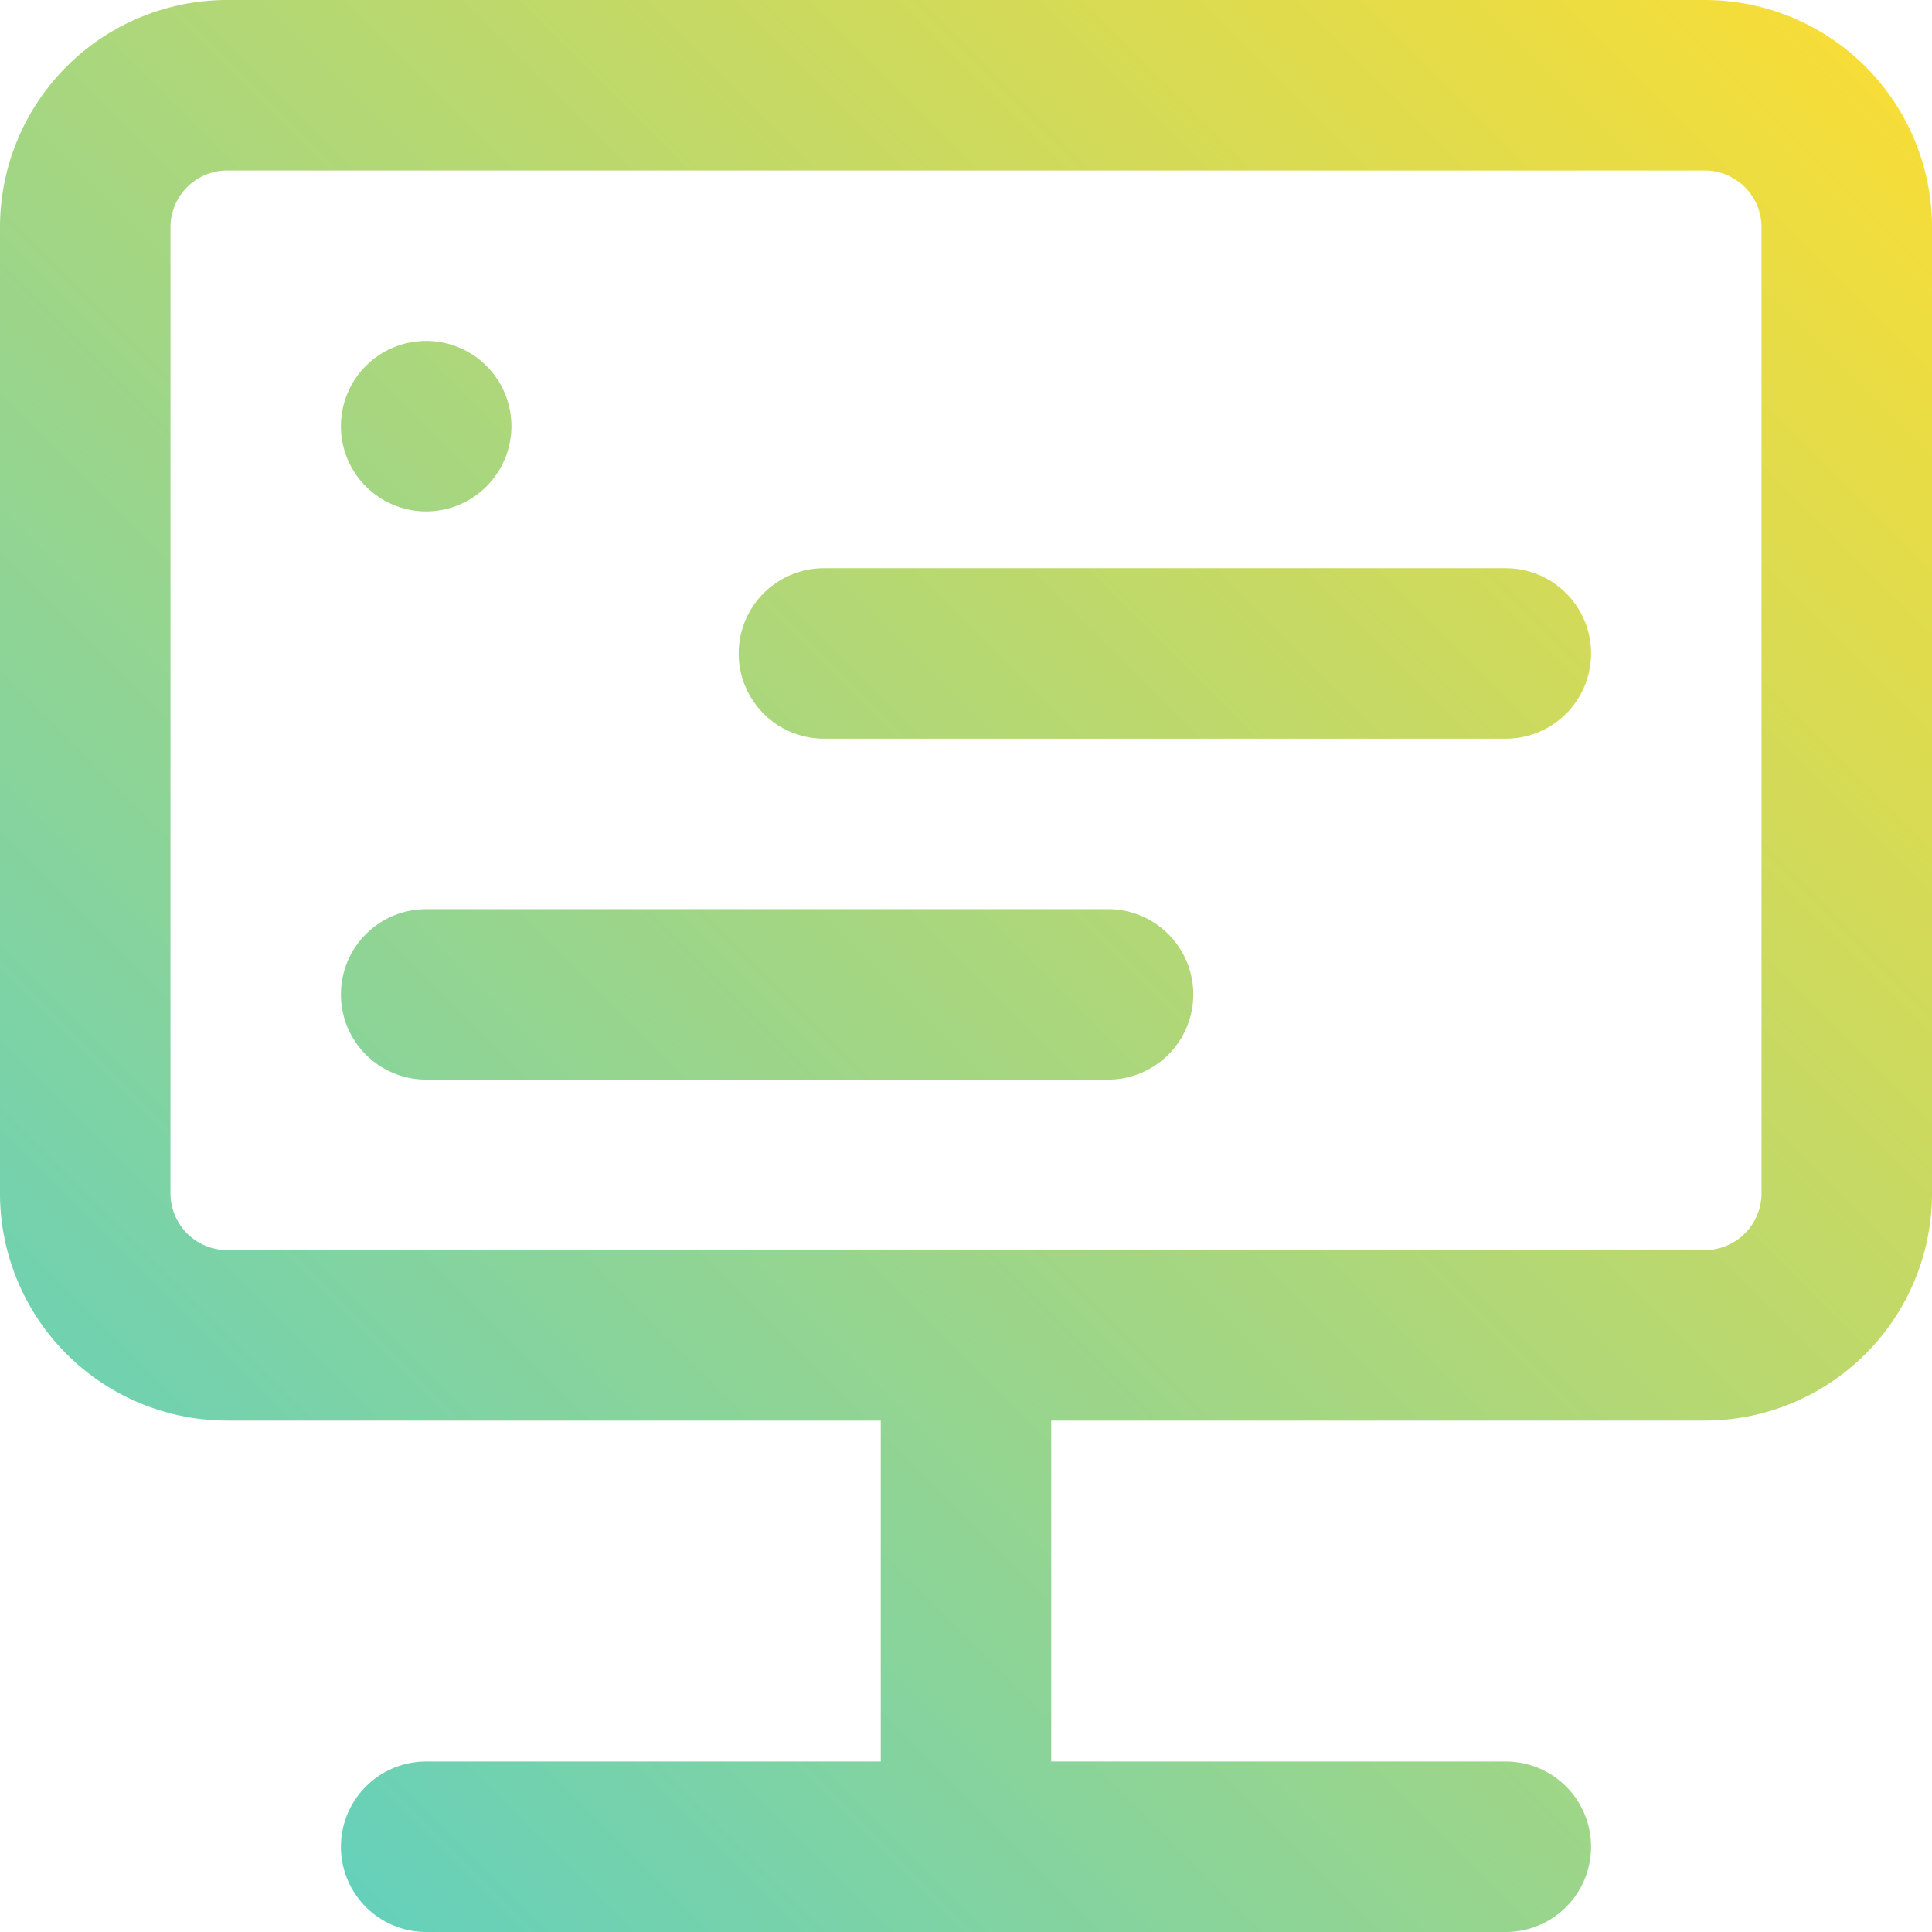
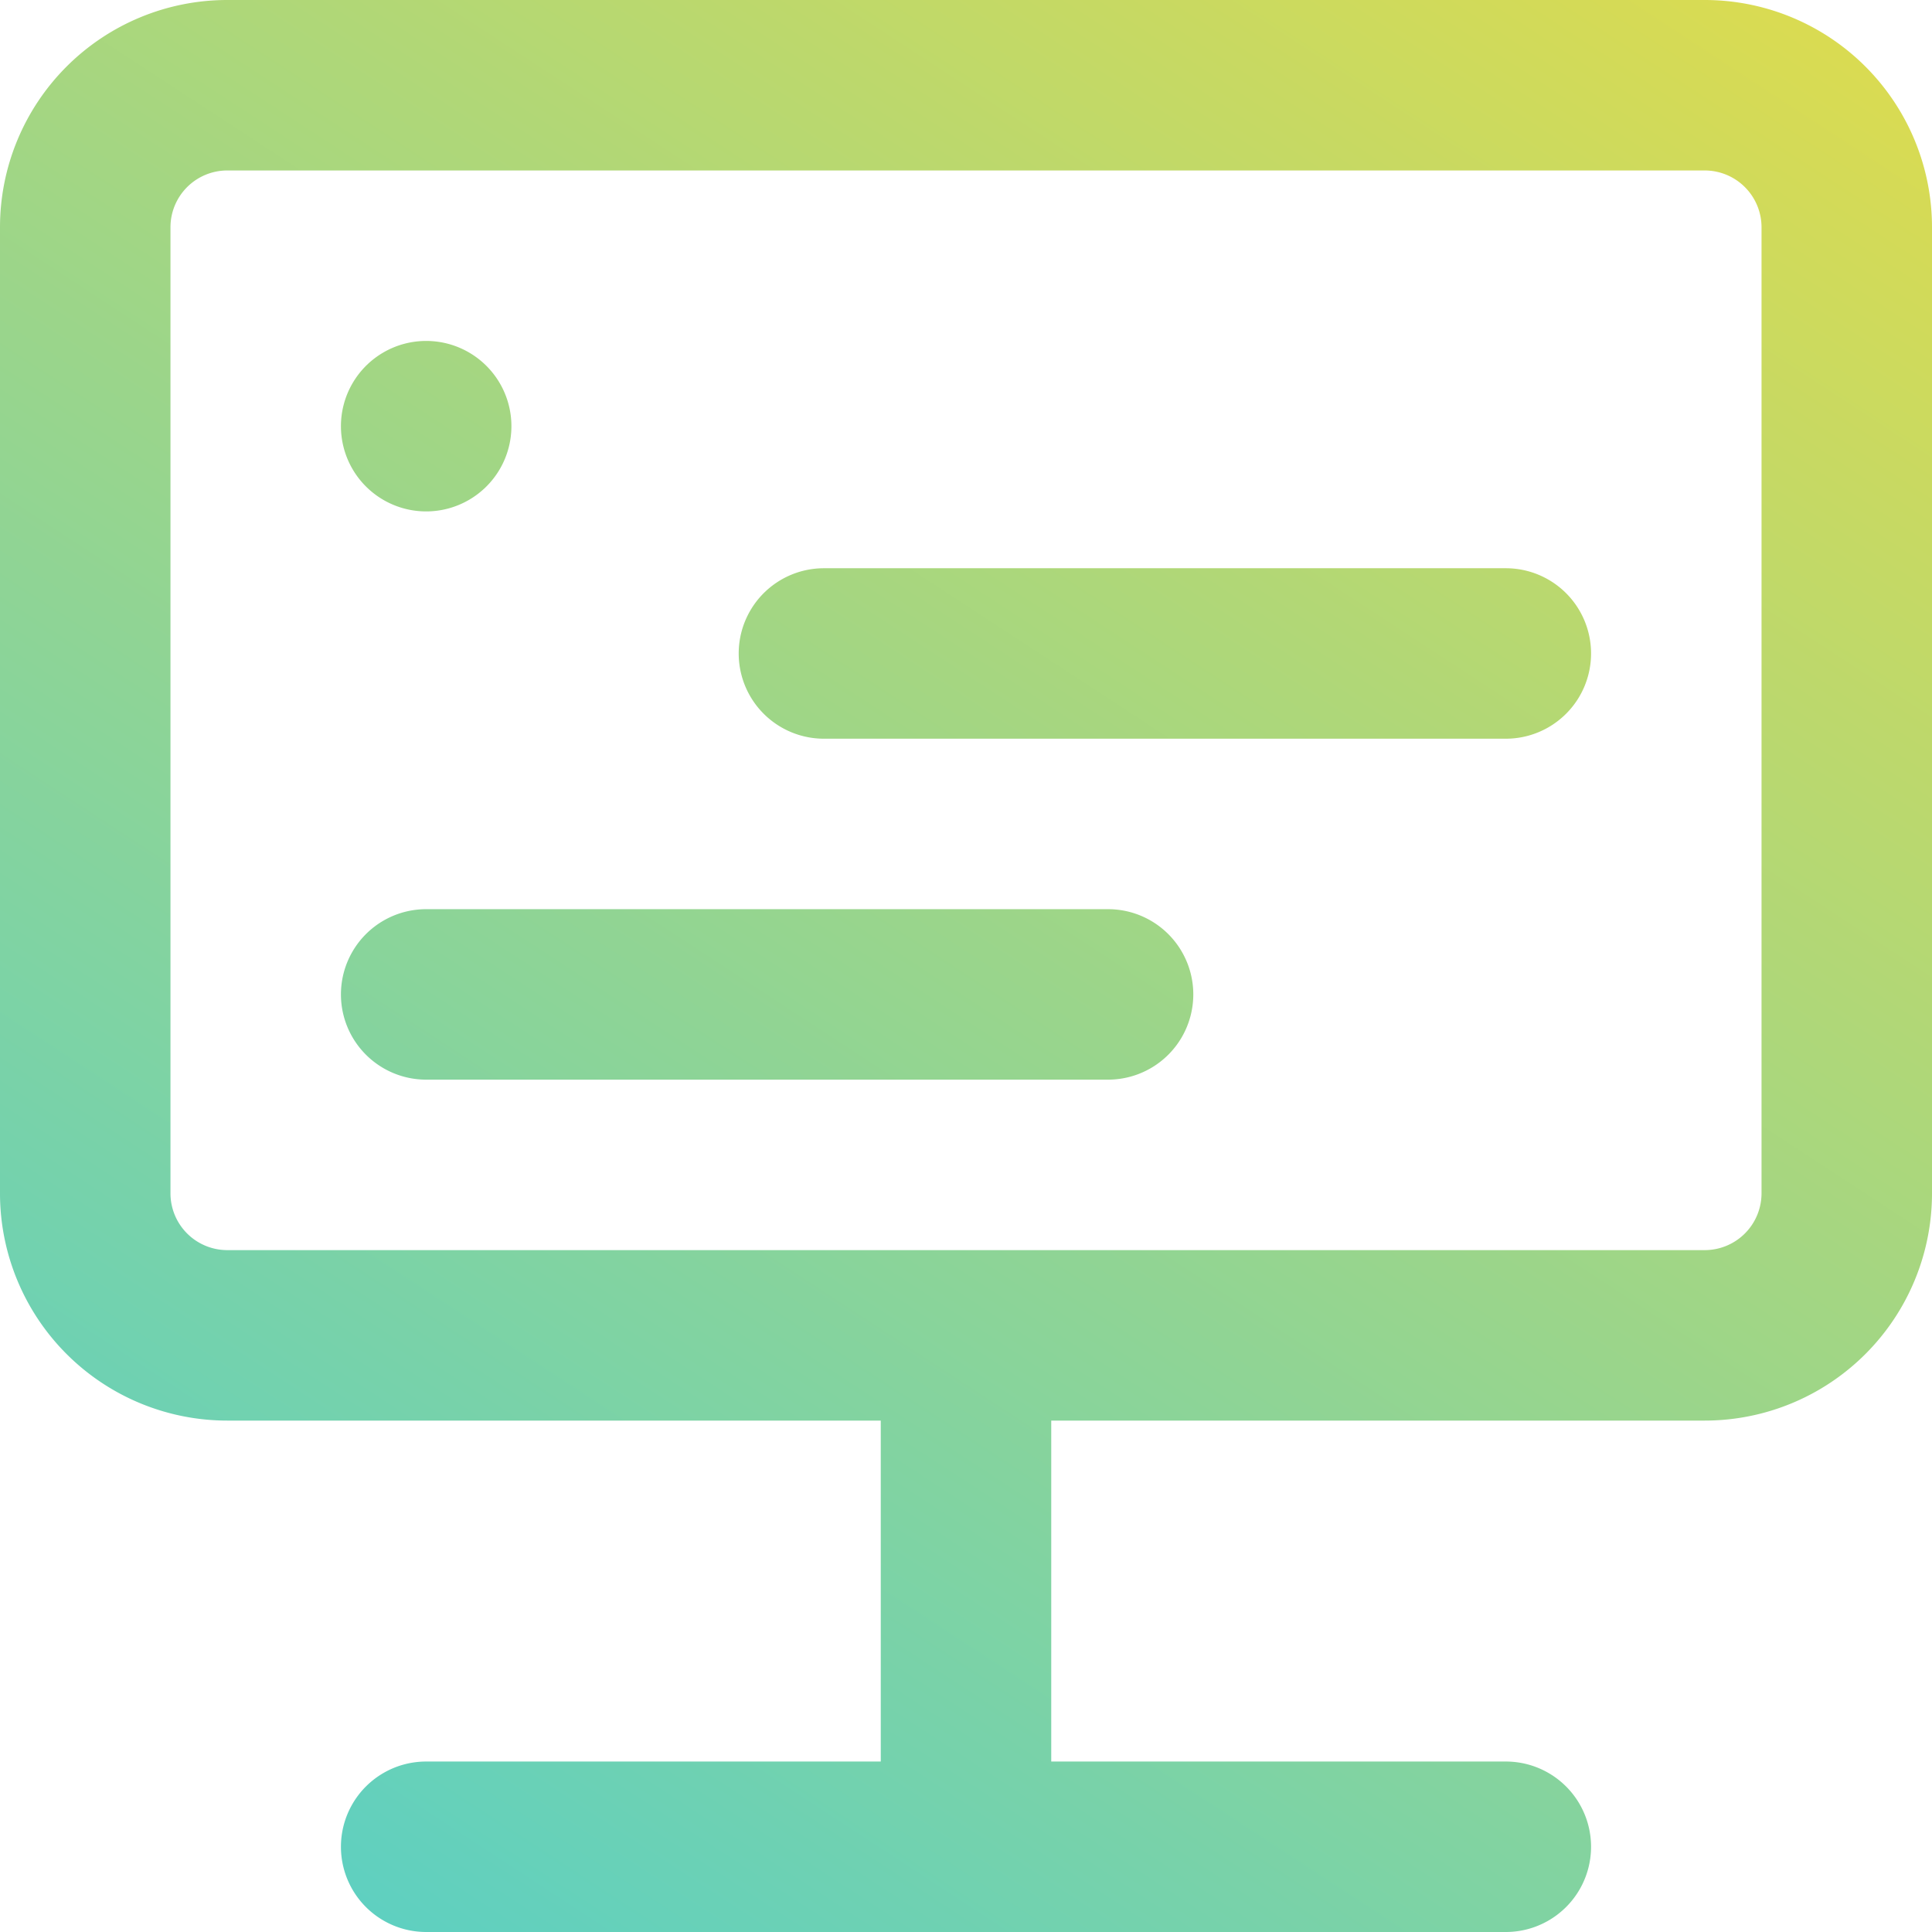
<svg xmlns="http://www.w3.org/2000/svg" width="34" height="34" viewBox="0 0 34 34">
  <defs>
    <linearGradient id="a" x1="100%" x2="0%" y1="0%" y2="100%">
      <stop offset="0%" stop-color="#FDDE32" />
      <stop offset="100%" stop-color="#54CFCA" />
    </linearGradient>
  </defs>
-   <path fill="url(#a)" fill-rule="nonzero" d="M18.5 25v6h8a1.5 1.5 0 0 1 0 3h-19a1.5 1.5 0 0 1 0-3h8v-6H4a4 4 0 0 1-4-4V4a4 4 0 0 1 4-4h26a4 4 0 0 1 4 4v17a4 4 0 0 1-4 4H18.5zM4 3a1 1 0 0 0-1 1v17a1 1 0 0 0 1 1h26a1 1 0 0 0 1-1V4a1 1 0 0 0-1-1H4zm3.5 13h12a1.5 1.5 0 0 1 0 3h-12a1.5 1.5 0 0 1 0-3zm0-10a1.5 1.5 0 1 1 0 3 1.5 1.5 0 0 1 0-3zm7 4h12a1.5 1.5 0 0 1 0 3h-12a1.5 1.5 0 0 1 0-3z" />
+   <path fill="url(#a)" fill-rule="nonzero" d="M18.5 25v6h8a1.5 1.5 0 0 1 0 3h-19a1.5 1.5 0 0 1 0-3h8v-6H4a4 4 0 0 1-4-4V4a4 4 0 0 1 4-4h26a4 4 0 0 1 4 4v17a4 4 0 0 1-4 4H18.5zM4 3a1 1 0 0 0-1 1v17a1 1 0 0 0 1 1h26a1 1 0 0 0 1-1V4a1 1 0 0 0-1-1zm3.5 13h12a1.5 1.5 0 0 1 0 3h-12a1.5 1.5 0 0 1 0-3zm0-10a1.5 1.5 0 1 1 0 3 1.5 1.5 0 0 1 0-3zm7 4h12a1.5 1.5 0 0 1 0 3h-12a1.5 1.5 0 0 1 0-3z" />
</svg>